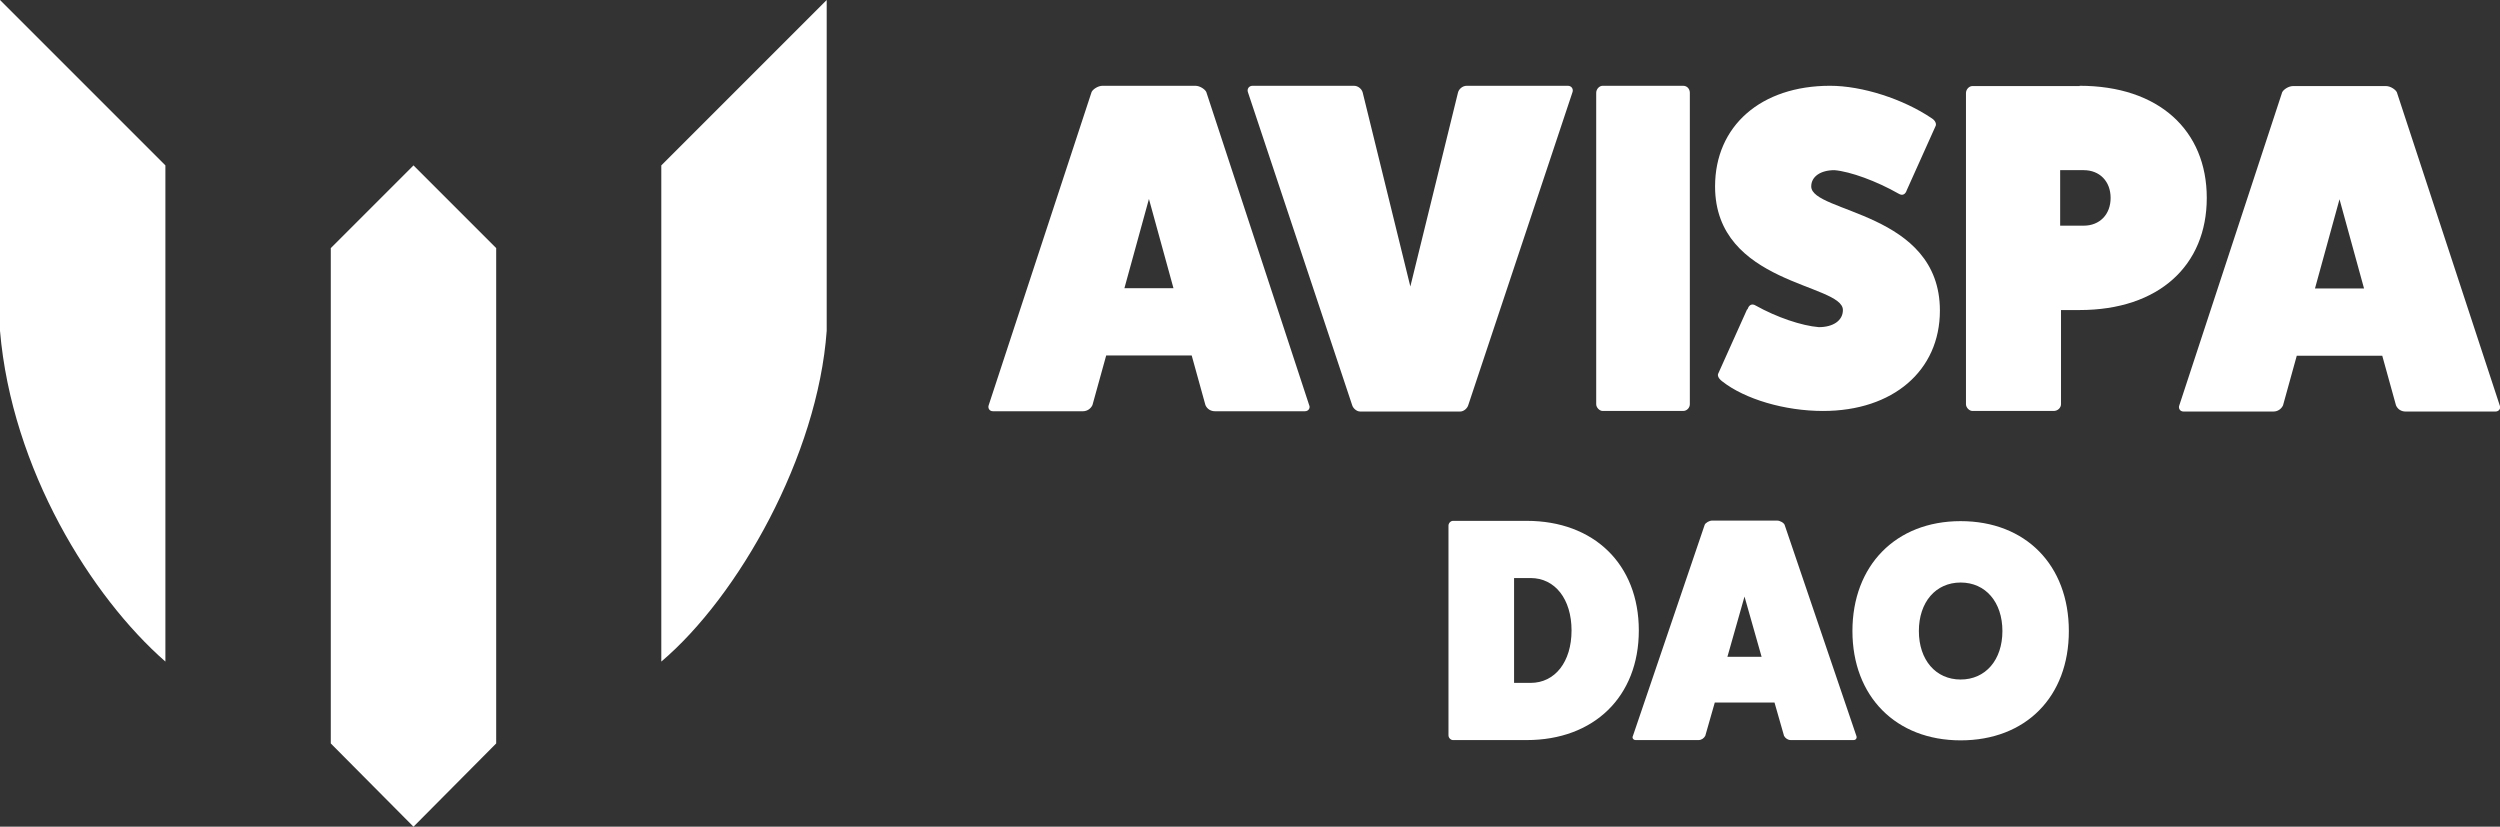
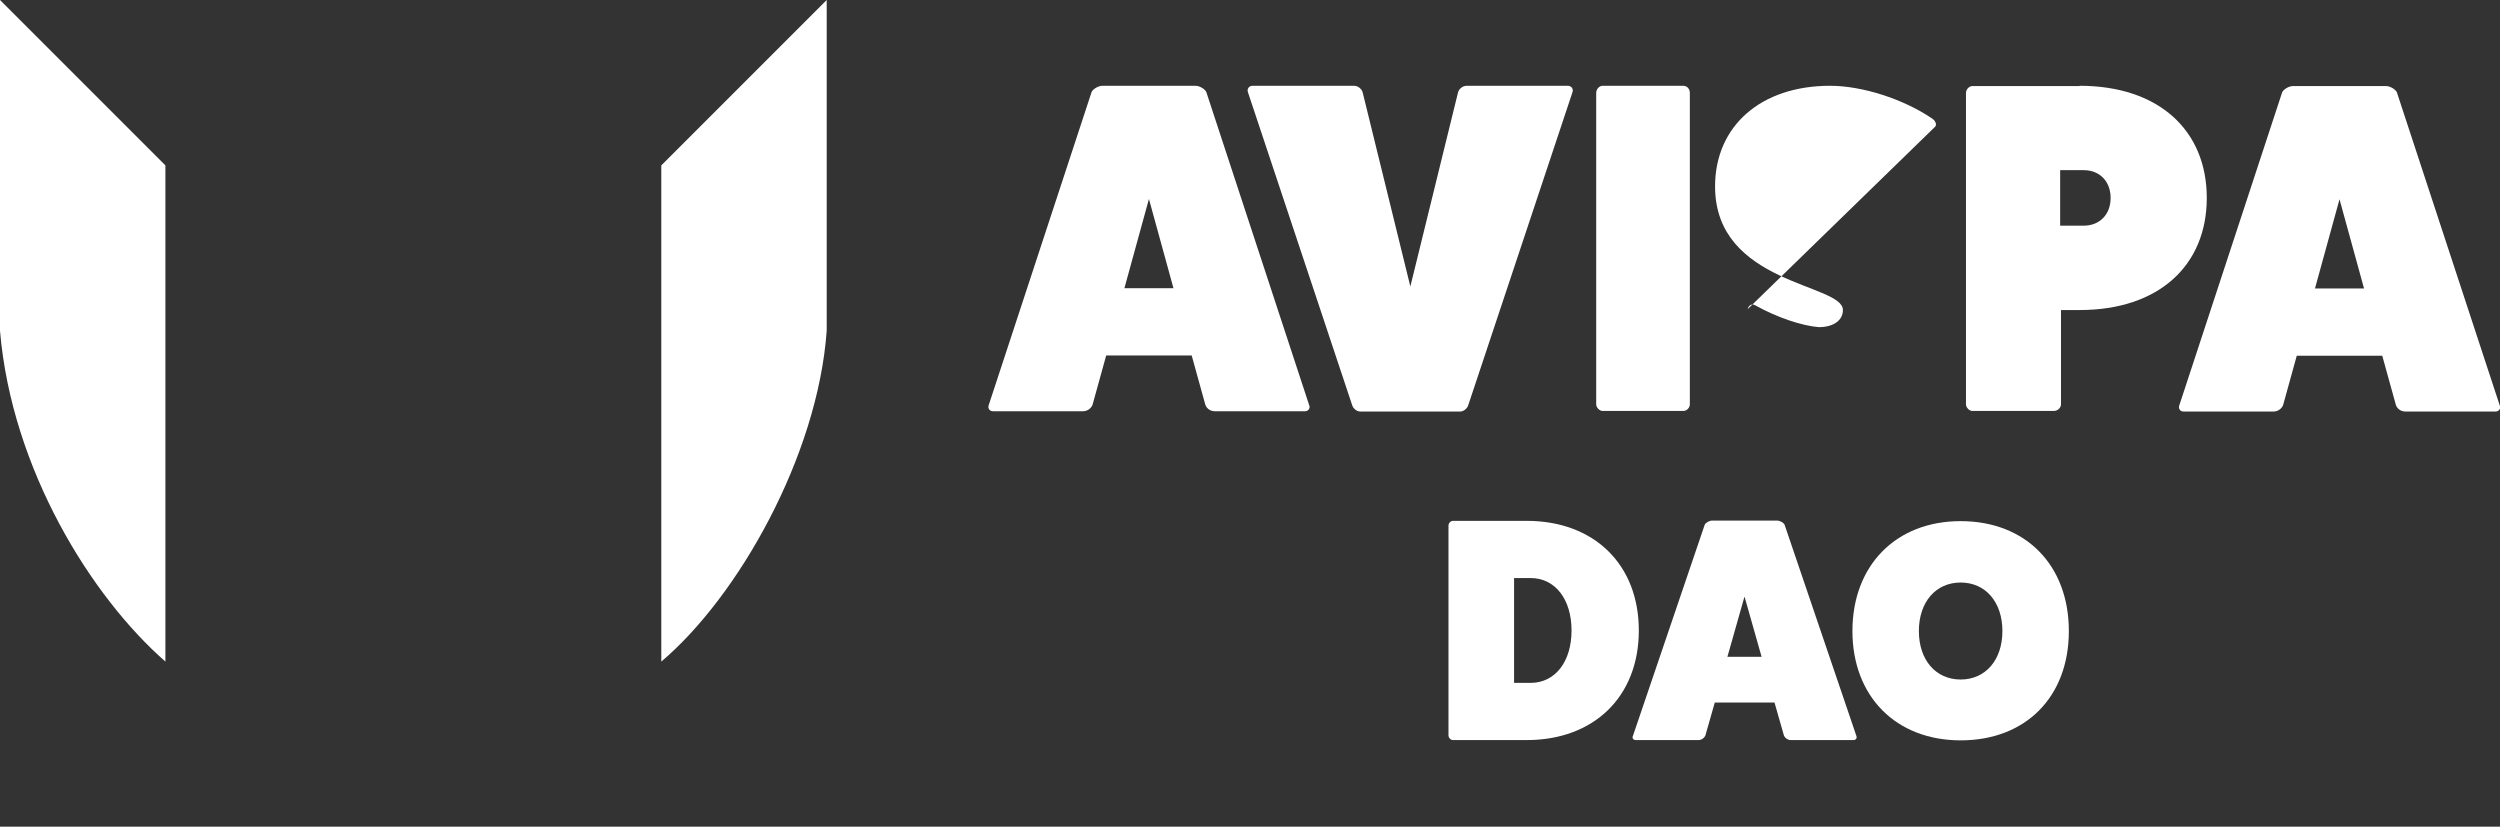
<svg xmlns="http://www.w3.org/2000/svg" viewBox="0 0 89.18 29.49">
  <rect x="0" y="0" width="89.18" height="29.49" fill="#333333" stroke="none" />
  <g fill="#fff">
-     <path d="m17.7 8.85v17.67l-2.95 2.97-2.95-2.97v-17.67l2.95-2.95z" />
    <path d="m5.9 5.9-5.9-5.9v11.8c.42 4.94 3.26 9.49 5.9 11.8z" />
    <path d="m23.59 5.9 5.9-5.9v11.8c-.32 4.46-3.15 9.47-5.9 11.8z" />
    <path d="m54.46 18.58c2.4 0 4 1.55 4 3.91s-1.6 3.91-4 3.91h-2.63c-.08 0-.16-.08-.16-.17v-7.48c0-.09.08-.17.16-.17zm.14 5.78c.87 0 1.46-.75 1.46-1.87s-.59-1.87-1.46-1.87h-.59v3.74z" />
    <path d="m66.22 26.25c.03.07-.01.15-.1.15h-2.24c-.1 0-.19-.06-.24-.15l-.34-1.19h-2.13l-.34 1.19c-.05.09-.14.15-.24.15h-2.24c-.09 0-.14-.08-.1-.15l2.56-7.53c.03-.07.16-.15.27-.15h2.31c.11 0 .24.08.27.15zm-3.99-4.97-.61 2.15h1.22z" />
    <path d="m69.94 26.41c-2.31 0-3.86-1.57-3.86-3.9s1.54-3.92 3.86-3.92 3.86 1.57 3.86 3.92-1.54 3.9-3.86 3.9zm0-5.63c-.89 0-1.49.7-1.49 1.73s.6 1.73 1.49 1.73 1.49-.7 1.49-1.73-.6-1.73-1.49-1.73z" />
    <path d="m46.7 14.45c.05.1-.02.22-.15.22h-3.21c-.15 0-.28-.08-.34-.22l-.49-1.77h-3.05l-.49 1.77c-.06.13-.19.22-.34.22h-3.21c-.13 0-.19-.12-.15-.22l3.67-11.17c.05-.1.23-.22.39-.22h3.31c.16 0 .34.12.39.22zm-5.71-7.37-.88 3.2h1.75l-.88-3.2z" />
    <path d="m55.93 3.06c.13 0 .21.12.16.24l-3.71 11.14c-.03.12-.16.24-.29.24h-3.57c-.13 0-.26-.12-.29-.24l-3.71-11.14c-.05-.12.03-.24.16-.24h3.62c.15 0 .28.12.31.24l1.7 6.92 1.7-6.92c.03-.12.16-.24.31-.24h3.62z" />
    <path d="m60.04 3.06c.15 0 .24.12.24.25v11.11c0 .12-.1.24-.24.24h-2.87c-.11 0-.23-.12-.23-.24v-11.11c0-.13.11-.25.23-.25z" />
-     <path d="m62.34 11.03c.05-.16.16-.21.29-.13.75.42 1.64.72 2.25.77.52 0 .86-.24.86-.61 0-.95-4.56-.9-4.56-4.41 0-2.16 1.64-3.59 4.1-3.59 1.15 0 2.61.47 3.63 1.16.13.08.18.21.13.29l-1.02 2.27c-.05.16-.16.21-.29.13-.79-.45-1.72-.79-2.29-.84-.5 0-.83.23-.83.58 0 .95 4.59.89 4.59 4.43 0 2.14-1.67 3.58-4.17 3.58-1.36 0-2.79-.42-3.6-1.06-.13-.1-.18-.21-.13-.29l1.02-2.27z" />
+     <path d="m62.34 11.03c.05-.16.16-.21.29-.13.75.42 1.64.72 2.25.77.52 0 .86-.24.86-.61 0-.95-4.56-.9-4.56-4.41 0-2.16 1.64-3.59 4.1-3.59 1.15 0 2.61.47 3.63 1.16.13.08.18.21.13.29l-1.02 2.27l1.02-2.27z" />
    <path d="m74.18 3.06c2.84 0 4.54 1.6 4.54 4s-1.7 4-4.54 4h-.66v3.36c0 .12-.11.24-.26.24h-2.9c-.11 0-.23-.12-.23-.24v-11.1c0-.13.11-.25.23-.25h3.83zm.15 4.99c.57 0 .96-.4.96-.99s-.39-.99-.96-.99h-.84v1.98z" />
    <path d="m89.17 14.46c.05.1-.02.22-.15.22h-3.21c-.15 0-.28-.08-.34-.22l-.49-1.77h-3.05l-.49 1.77c-.06.13-.19.22-.34.22h-3.21c-.13 0-.19-.12-.15-.22l3.67-11.17c.05-.1.23-.22.39-.22h3.31c.16 0 .34.12.39.22zm-5.71-7.37-.88 3.2h1.75l-.88-3.2z" />
  </g>
</svg>